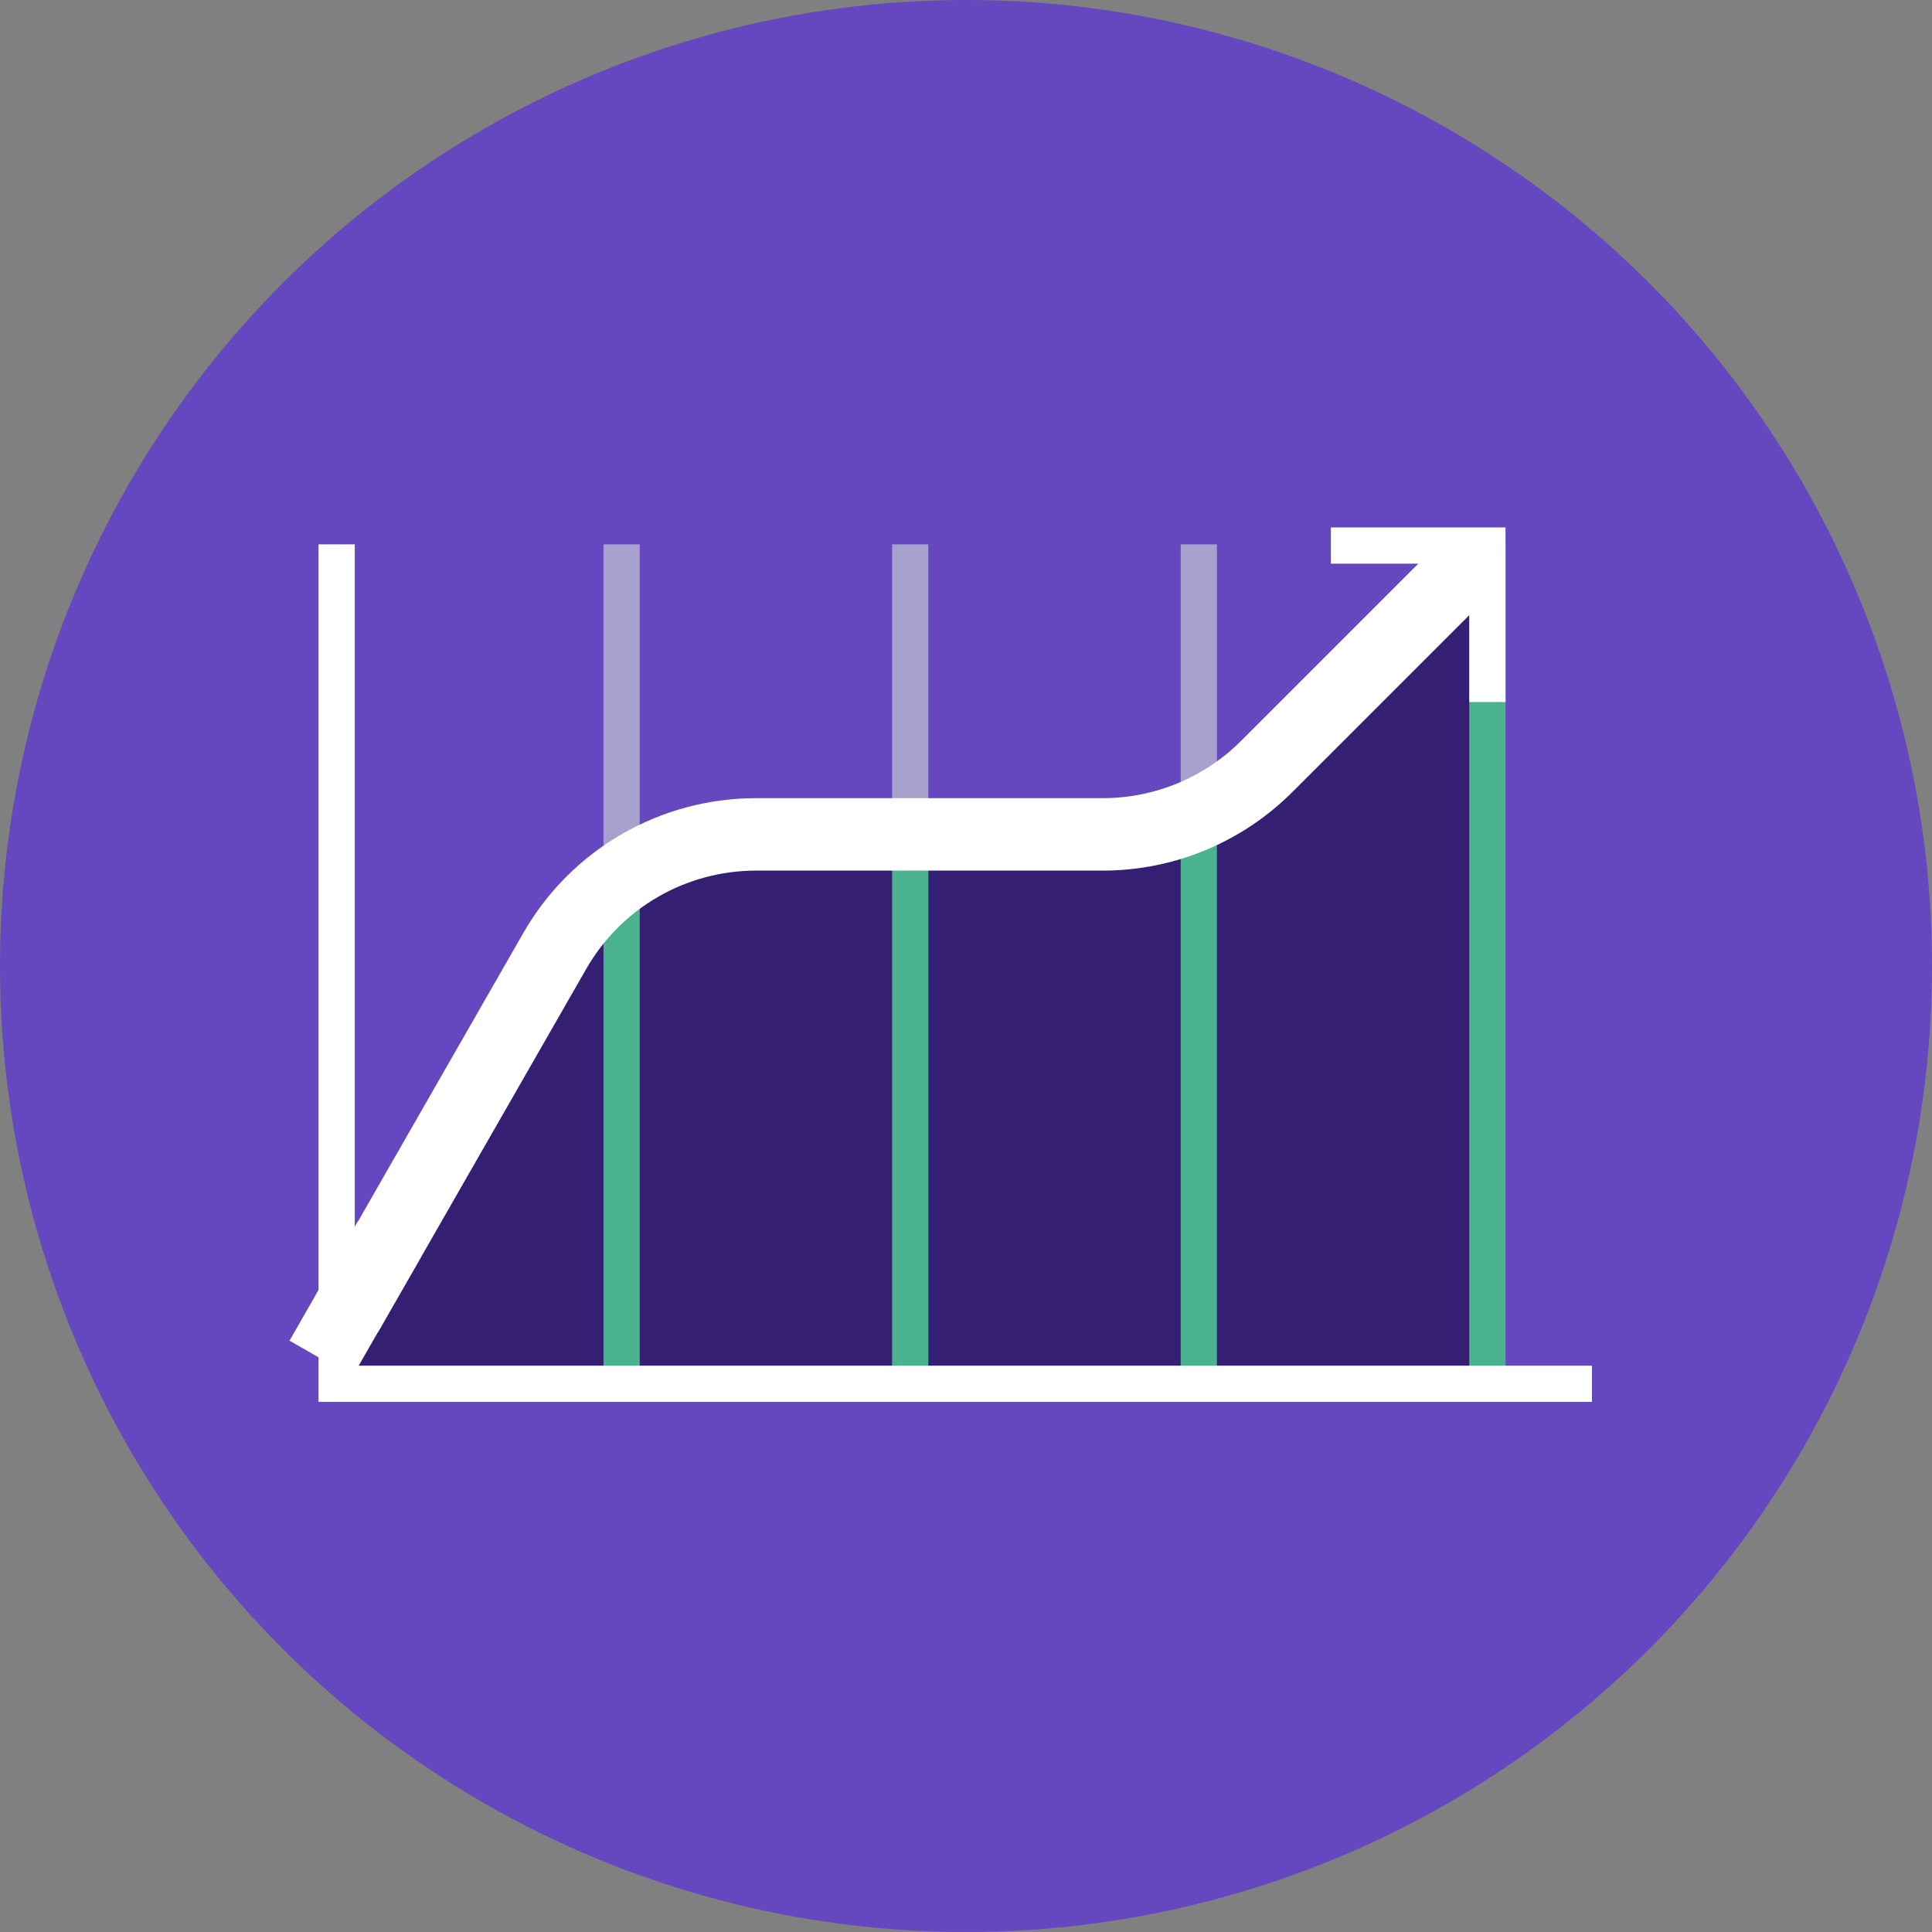
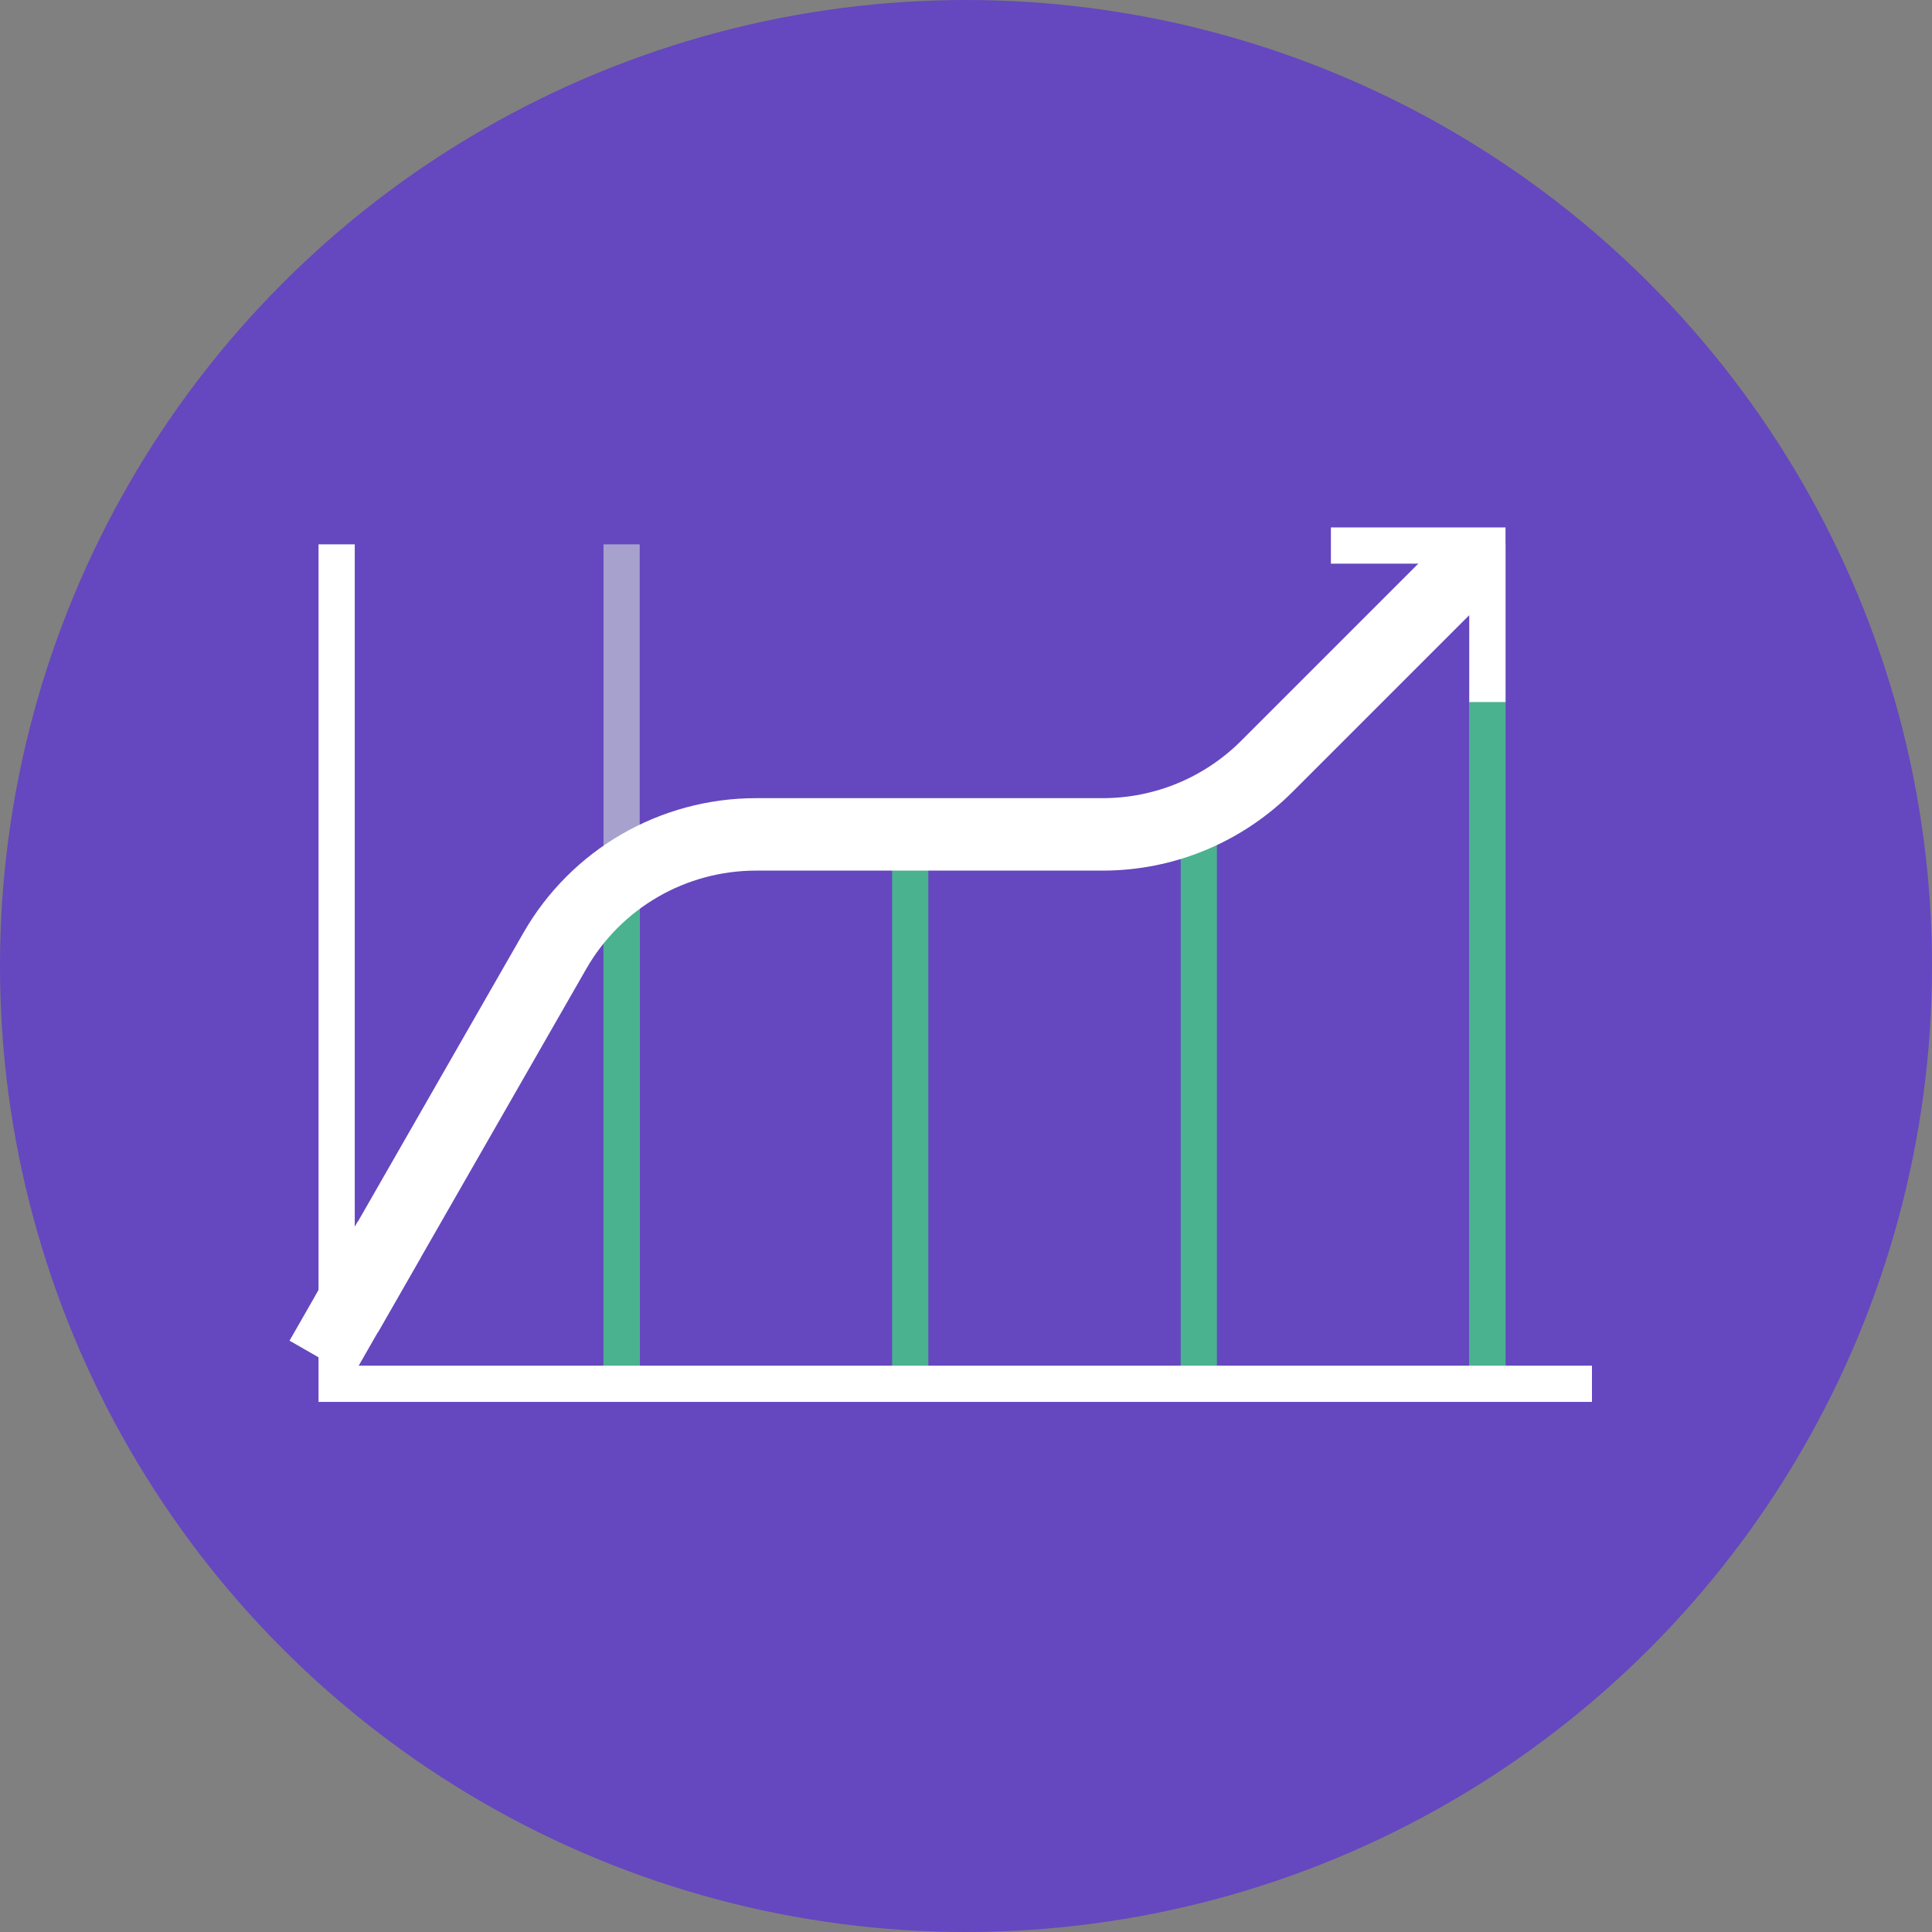
<svg xmlns="http://www.w3.org/2000/svg" id="b" width="80" height="80" viewBox="0 0 80 80">
  <rect x="0" y="0" width="80" height="80" fill="#808080" stroke="none" />
  <defs>
    <clipPath id="c">
      <path d="M13.94,57.3l9.04-17.92c1.71-2.99,4.89-4.83,8.34-4.83h14.35c2.55,0,4.99-1.01,6.8-2.82l10.68-10.35v35.92H13.94Z" fill="none" stroke-width="0" />
    </clipPath>
  </defs>
  <circle cx="40" cy="40" r="40" fill="#6547bf" stroke-width="0" />
  <line x1="25.74" y1="57.3" x2="25.74" y2="22.54" fill="none" stroke="#a7a1cd" stroke-miterlimit="10" stroke-width="1.5" />
-   <line x1="37.69" y1="57.3" x2="37.69" y2="22.54" fill="none" stroke="#a7a1cd" stroke-miterlimit="10" stroke-width="1.5" />
-   <line x1="49.64" y1="57.3" x2="49.64" y2="22.54" fill="none" stroke="#a7a1cd" stroke-miterlimit="10" stroke-width="1.5" />
  <line x1="61.59" y1="57.3" x2="61.59" y2="22.54" fill="none" stroke="#a7a1cd" stroke-miterlimit="10" stroke-width="1.5" />
-   <path d="M13.94,57.3l9.04-17.92c1.71-2.99,4.89-4.83,8.34-4.83h14.35c2.55,0,4.99-1.01,6.8-2.82l9.13-9.13v34.7H13.94Z" fill="#341f72" stroke-width="0" />
  <g clip-path="url(#c)">
    <line x1="25.74" y1="57.3" x2="25.74" y2="22.54" fill="none" stroke="#4ab28f" stroke-miterlimit="10" stroke-width="1.5" />
    <line x1="37.69" y1="57.3" x2="37.69" y2="22.54" fill="none" stroke="#4ab28f" stroke-miterlimit="10" stroke-width="1.5" />
    <line x1="49.64" y1="57.3" x2="49.64" y2="22.54" fill="none" stroke="#4ab28f" stroke-miterlimit="10" stroke-width="1.5" />
    <line x1="61.59" y1="57.3" x2="61.59" y2="22.54" fill="none" stroke="#4ab28f" stroke-miterlimit="10" stroke-width="1.5" />
  </g>
  <polyline points="55.11 22.59 61.59 22.59 61.59 29.07" fill="none" stroke="#fff" stroke-miterlimit="10" stroke-width="1.5" />
  <path d="M14.35,54.42l8.62-15.04c1.71-2.99,4.89-4.83,8.34-4.83h14.35c2.55,0,4.99-1.01,6.8-2.82l8.51-8.51" fill="none" stroke="#fff" stroke-miterlimit="10" stroke-width="3" />
  <line x1="16.12" y1="51.32" x2="13.29" y2="56.26" fill="none" stroke="#fff" stroke-miterlimit="10" stroke-width="3" />
-   <rect x="12.79" y="53.38" width="0" height="4" fill="none" stroke="#6547bf" stroke-miterlimit="10" stroke-width="3" />
  <polyline points="65.92 57.3 13.94 57.3 13.94 22.54" fill="none" stroke="#fff" stroke-miterlimit="10" stroke-width="1.5" />
</svg>